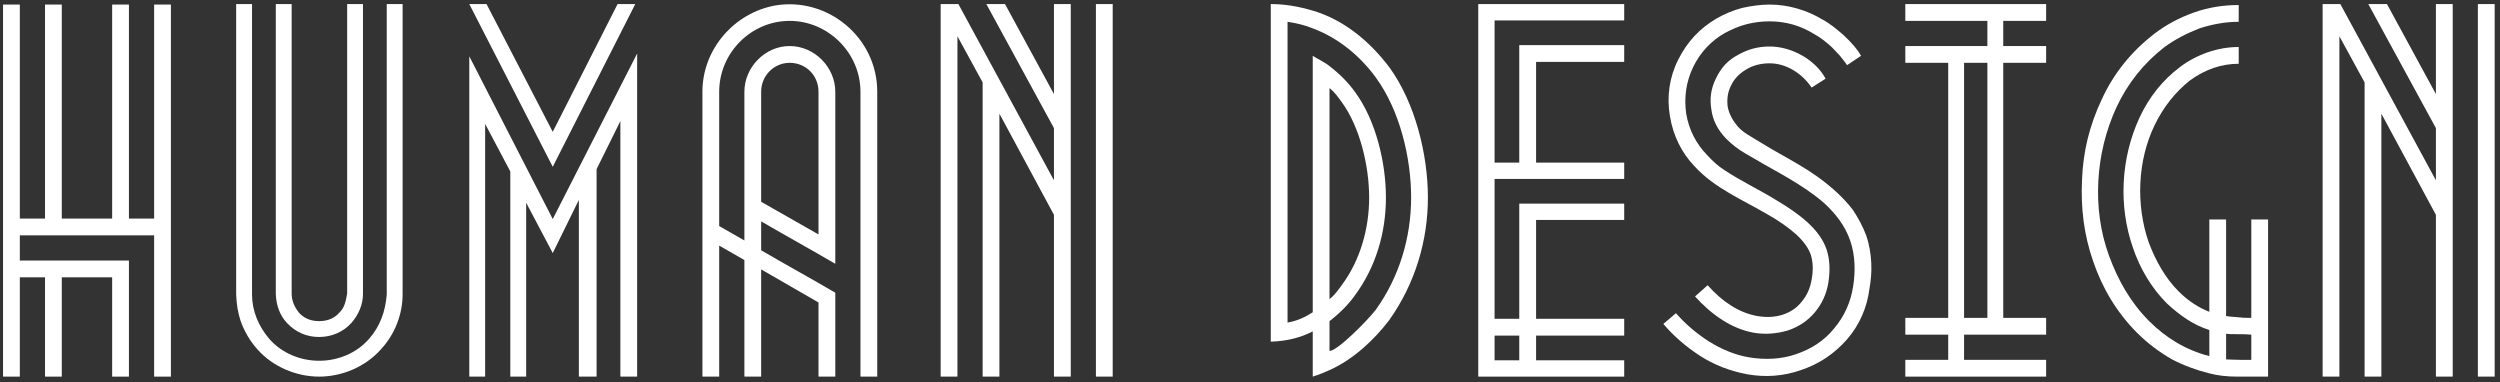
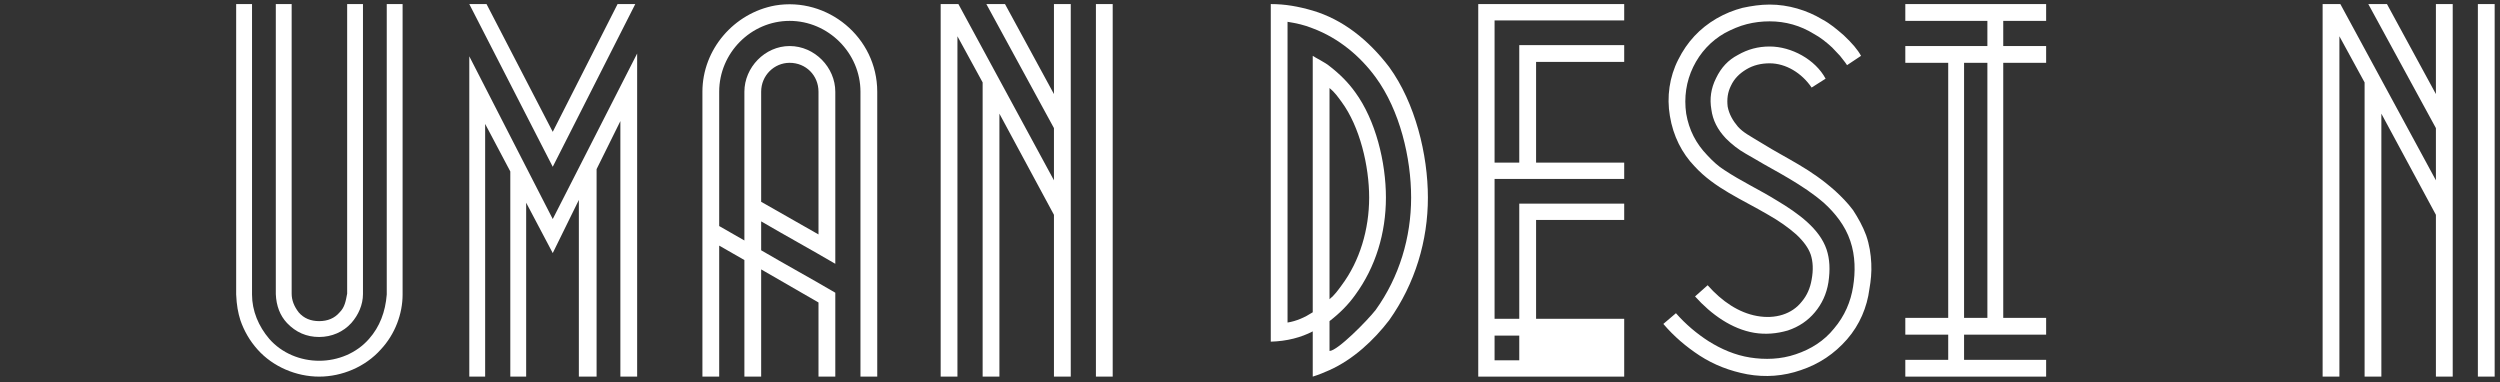
<svg xmlns="http://www.w3.org/2000/svg" width="340" height="52" viewBox="0 0 340 52" fill="none">
  <rect x="0" y="0" width="340" height="52" fill="#333333" stroke="none" />
-   <path d="M20.961 0.621V29.726H17.534V0.621H15.253V29.726H8.404V0.621H6.123V29.726H2.696V0.621H0.414V51.22H2.696V37.715H6.123V51.22H8.404V37.715H15.253V51.22H17.534V35.434H2.696V32.007H20.961V51.22H23.242V0.621H20.961Z" fill="white" />
  <path d="M54.754 0.554H52.598V40.059C52.411 42.408 51.65 44.434 50.192 46.085C48.478 48.048 45.942 49.064 43.406 49.064C40.869 49.064 38.333 48.048 36.619 46.085C35.161 44.371 34.275 42.278 34.275 40.059V0.554H32.119V40.059C32.181 41.517 32.374 42.533 32.692 43.548C33.197 45.007 33.958 46.34 35.036 47.543C37.129 49.887 40.301 51.22 43.406 51.22C46.515 51.22 49.681 49.887 51.775 47.543C53.744 45.449 54.754 42.658 54.754 40.059V0.554ZM39.031 43.929C40.234 45.194 41.692 45.83 43.406 45.83C45.119 45.83 46.702 45.132 47.781 43.929C48.734 42.85 49.364 41.455 49.364 39.996V0.554H47.213V39.934C47.02 40.949 46.895 41.772 46.197 42.47C45.499 43.293 44.546 43.673 43.406 43.673C42.265 43.673 41.312 43.293 40.614 42.47C39.984 41.647 39.666 40.819 39.666 39.934V0.554H37.51V39.996C37.572 41.58 38.077 42.913 39.031 43.929Z" fill="white" />
  <path d="M63.824 0.554L75.173 22.684L86.397 0.554H83.99L75.173 17.929L66.168 0.554H63.824ZM86.652 7.278L75.173 29.788L63.824 7.658V51.22H65.98V16.851L69.402 23.319V51.22H71.558V27.569L75.173 34.418L78.725 27.189V51.22H81.136V23.002L84.371 16.47V51.22H86.652V7.278Z" fill="white" />
  <path d="M105.419 0.746C99.841 1.762 95.529 6.705 95.529 12.475V51.22H97.81V33.403L101.237 35.366V51.22H103.518V36.637L111.315 41.137V51.22H113.601V39.809C110.242 37.84 106.878 36.002 103.518 34.038V30.106C106.878 32.069 110.242 33.908 113.601 35.877V12.475C113.601 9.179 110.81 6.262 107.388 6.262C104.023 6.262 101.237 9.179 101.237 12.475V32.705L97.81 30.741V12.475C97.81 7.215 102.122 2.84 107.388 2.84C112.648 2.84 117.023 7.215 117.023 12.475V51.22H119.305V12.475C119.305 5.059 112.523 -0.457 105.419 0.746ZM103.518 27.444V12.475C103.518 10.257 105.294 8.543 107.388 8.543C109.607 8.543 111.315 10.257 111.315 12.475V31.882L103.518 27.444Z" fill="white" />
  <path d="M143.337 0.554V12.793L136.681 0.554H134.144L143.337 17.423V24.522L130.342 0.554H127.931V51.22H130.212V4.934L133.639 11.21V51.22H135.92V15.46L143.337 29.215V51.22H145.623V0.554H143.337ZM151.327 0.554H149.045V51.22H151.327V0.554Z" fill="white" />
  <path d="M188.929 9.116C186.075 5.377 182.59 2.647 178.533 1.444C176.564 0.871 174.788 0.554 172.825 0.554V46.465C175.043 46.403 176.944 45.892 178.533 45.069V51.22C179.356 50.965 180.116 50.647 180.814 50.335C184.049 48.877 186.84 46.272 188.929 43.548C192.481 38.538 194.194 32.705 194.194 26.871C194.194 21.038 192.481 14.002 188.929 9.116ZM187.09 42.153C185.95 43.611 181.892 47.731 180.814 47.731V43.673C182.21 42.595 183.351 41.455 184.304 40.121C187.09 36.319 188.486 31.689 188.486 26.871C188.486 22.054 187.09 16.345 184.304 12.538C183.351 11.21 182.21 10.069 180.814 8.991C180.309 8.543 178.783 7.783 178.533 7.595V42.47C177.455 43.168 176.314 43.673 175.106 43.866V2.965C176.314 3.158 177.455 3.408 178.533 3.856C182.08 5.184 185.002 7.658 187.09 10.512C190.387 15.012 191.913 21.481 191.913 26.871C191.913 32.262 190.325 37.653 187.09 42.153ZM180.814 40.694V11.97C181.512 12.538 181.955 13.173 182.465 13.871C184.934 17.231 186.205 22.559 186.205 26.871C186.205 31.184 184.934 35.496 182.465 38.793C181.955 39.491 181.512 40.121 180.814 40.694Z" fill="white" />
-   <path d="M203.261 2.778H220.891V0.554H201.042V51.22H220.891V49.002H208.907V45.642H220.891V43.356H208.907V29.913H220.891V27.694H206.62V43.356H203.261V24.335H220.891V22.116H208.907V8.418H220.891V6.137H206.62V22.116H203.261V2.778ZM206.62 49.002H203.261V45.642H206.62V49.002Z" fill="white" />
+   <path d="M203.261 2.778H220.891V0.554H201.042V51.22H220.891V49.002V45.642H220.891V43.356H208.907V29.913H220.891V27.694H206.62V43.356H203.261V24.335H220.891V22.116H208.907V8.418H220.891V6.137H206.62V22.116H203.261V2.778ZM206.62 49.002H203.261V45.642H206.62V49.002Z" fill="white" />
  <path d="M251.198 8.861L253.1 7.595C252.657 6.772 251.896 5.882 250.756 4.804C249.803 3.981 248.917 3.22 247.839 2.647C245.745 1.382 243.209 0.621 240.672 0.621C239.407 0.621 238.198 0.809 236.995 1.064C235.792 1.382 234.646 1.824 233.443 2.522C231.162 3.856 229.448 5.694 228.245 8.101C227.042 10.45 226.657 13.173 227.105 15.772C227.547 18.502 228.751 20.845 230.464 22.621C233.188 25.601 236.933 27.127 240.485 29.215C241.943 30.043 243.209 30.929 244.287 31.882C245.303 32.83 245.938 33.72 246.251 34.606C246.568 35.559 246.631 36.7 246.381 38.033C246.188 39.173 245.745 40.189 245.047 41.012C243.714 42.725 241.433 43.423 238.959 42.975C236.49 42.533 234.204 41.012 232.24 38.793L230.527 40.314C232.745 42.788 235.537 44.752 238.579 45.262C240.105 45.512 241.626 45.387 243.146 44.944C244.667 44.434 245.87 43.611 246.823 42.47C247.777 41.33 248.407 39.996 248.662 38.413C248.917 36.7 248.855 35.241 248.407 33.908C247.459 31.121 244.605 29.028 241.626 27.252C239.277 25.793 236.803 24.653 234.521 23.132C233.698 22.621 232.938 21.923 232.178 21.101C230.652 19.517 229.704 17.679 229.323 15.46C229.006 13.236 229.323 11.08 230.271 9.116C231.225 7.153 232.683 5.564 234.584 4.486C235.537 3.981 236.553 3.538 237.568 3.283C238.579 3.028 239.594 2.903 240.672 2.903C242.829 2.903 244.86 3.475 246.698 4.616C247.521 5.059 248.344 5.694 249.167 6.455L250.245 7.595C250.563 8.038 250.881 8.356 251.198 8.861ZM246.381 11.908L248.282 10.7C246.886 8.101 243.652 6.324 240.672 6.324C239.089 6.324 237.693 6.705 236.36 7.47C235.032 8.163 234.079 9.179 233.381 10.637C232.683 12.033 232.495 13.429 232.745 14.887C232.938 16.345 233.573 17.611 234.714 18.819C235.537 19.642 236.422 20.34 237.438 20.913L238.641 21.606C240.23 22.559 241.813 23.382 243.402 24.335C244.985 25.288 246.568 26.298 248.094 27.632C249.553 28.965 250.943 30.673 251.641 32.767C252.339 34.798 252.339 37.017 252.021 38.981C251.704 41.012 250.881 42.975 249.422 44.689C248.094 46.34 246.318 47.481 244.225 48.179C242.193 48.877 240.037 48.939 238.011 48.621C235.98 48.304 234.079 47.481 232.365 46.403C230.782 45.387 229.261 44.116 227.928 42.595L226.214 44.054C227.672 45.767 229.323 47.163 231.162 48.366C233.126 49.637 235.282 50.46 237.631 50.903C240.105 51.345 242.573 51.158 244.922 50.335C247.396 49.507 249.485 48.111 251.198 46.147C252.912 44.184 253.928 41.772 254.24 39.298C254.433 38.22 254.558 37.017 254.495 35.814C254.433 34.543 254.24 33.278 253.797 32.007C253.355 30.804 252.719 29.663 252.021 28.585C251.261 27.569 250.438 26.746 249.615 25.986C247.902 24.46 246.318 23.382 244.605 22.371C242.891 21.356 241.308 20.528 239.787 19.58C237.818 18.377 237.12 18.059 236.36 17.231C235.662 16.408 235.157 15.522 234.964 14.507C234.839 13.491 234.964 12.538 235.412 11.653C235.855 10.7 236.553 10.007 237.501 9.434C238.454 8.861 239.532 8.611 240.672 8.611C242.891 8.611 245.047 9.939 246.381 11.908Z" fill="white" />
  <path d="M272.441 2.84H278.274V0.554H259.123V2.84H270.285V6.262H259.123V8.543H264.957V43.231H259.123V45.512H264.957V48.939H259.123V51.22H278.274V48.939H267.113V45.512H278.274V43.231H272.441V8.543H278.274V6.262H272.441V2.84ZM270.285 8.543V43.231H267.113V8.543H270.285Z" fill="white" />
-   <path d="M308.458 29.851H306.177V43.231C305.604 43.231 305.099 43.231 304.651 43.168C303.828 43.106 302.943 43.038 302.75 42.975V29.851H300.469V42.408C299.011 41.835 297.615 40.95 296.281 39.616C294.505 37.84 293.177 35.496 292.224 32.96C290.448 27.825 290.703 21.798 293.047 16.981C294.255 14.507 295.839 12.538 297.807 10.955C299.896 9.434 302.115 8.673 304.464 8.673V6.392C301.609 6.392 298.755 7.403 296.474 9.116C294.125 10.892 292.287 13.173 290.958 16.028C288.422 21.543 288.104 28.012 290.068 33.658C291.021 36.507 292.604 39.173 294.698 41.267C296.412 42.85 298.25 44.184 300.469 44.882V48.429C297.234 47.606 294.505 45.892 292.287 43.673C289.75 41.137 288.042 38.095 286.833 34.798C285.63 31.502 285.188 28.075 285.375 24.59C285.568 21.101 286.391 17.741 287.849 14.569C289.37 11.335 291.526 8.611 294.38 6.392C295.776 5.377 297.359 4.548 299.136 3.856C300.912 3.283 302.688 2.965 304.464 2.965V0.684C302.37 0.684 300.344 1.002 298.375 1.699C296.412 2.397 294.636 3.345 293.047 4.548C289.818 7.022 287.406 10.069 285.823 13.554C284.172 17.043 283.287 20.658 283.156 24.46C282.969 28.267 283.412 31.944 284.677 35.559C285.886 39.111 287.849 42.47 290.641 45.262C292.037 46.653 293.62 47.861 295.396 48.877C296.979 49.7 298.693 50.335 300.469 50.778C301.672 51.095 302.943 51.22 304.271 51.22H308.458V29.851ZM306.177 45.512V48.939H304.651C303.828 48.939 303.005 48.877 302.75 48.877V45.387C303.005 45.45 303.828 45.45 304.651 45.45C305.099 45.45 305.604 45.45 306.177 45.512Z" fill="white" />
  <path d="M331.283 0.554V12.793L324.627 0.554H322.09L331.283 17.423V24.522L318.288 0.554H315.877V51.22H318.158V4.934L321.585 11.21V51.22H323.866V15.46L331.283 29.215V51.22H333.569V0.554H331.283ZM339.273 0.554H336.991V51.22H339.273V0.554Z" fill="white" />
</svg>